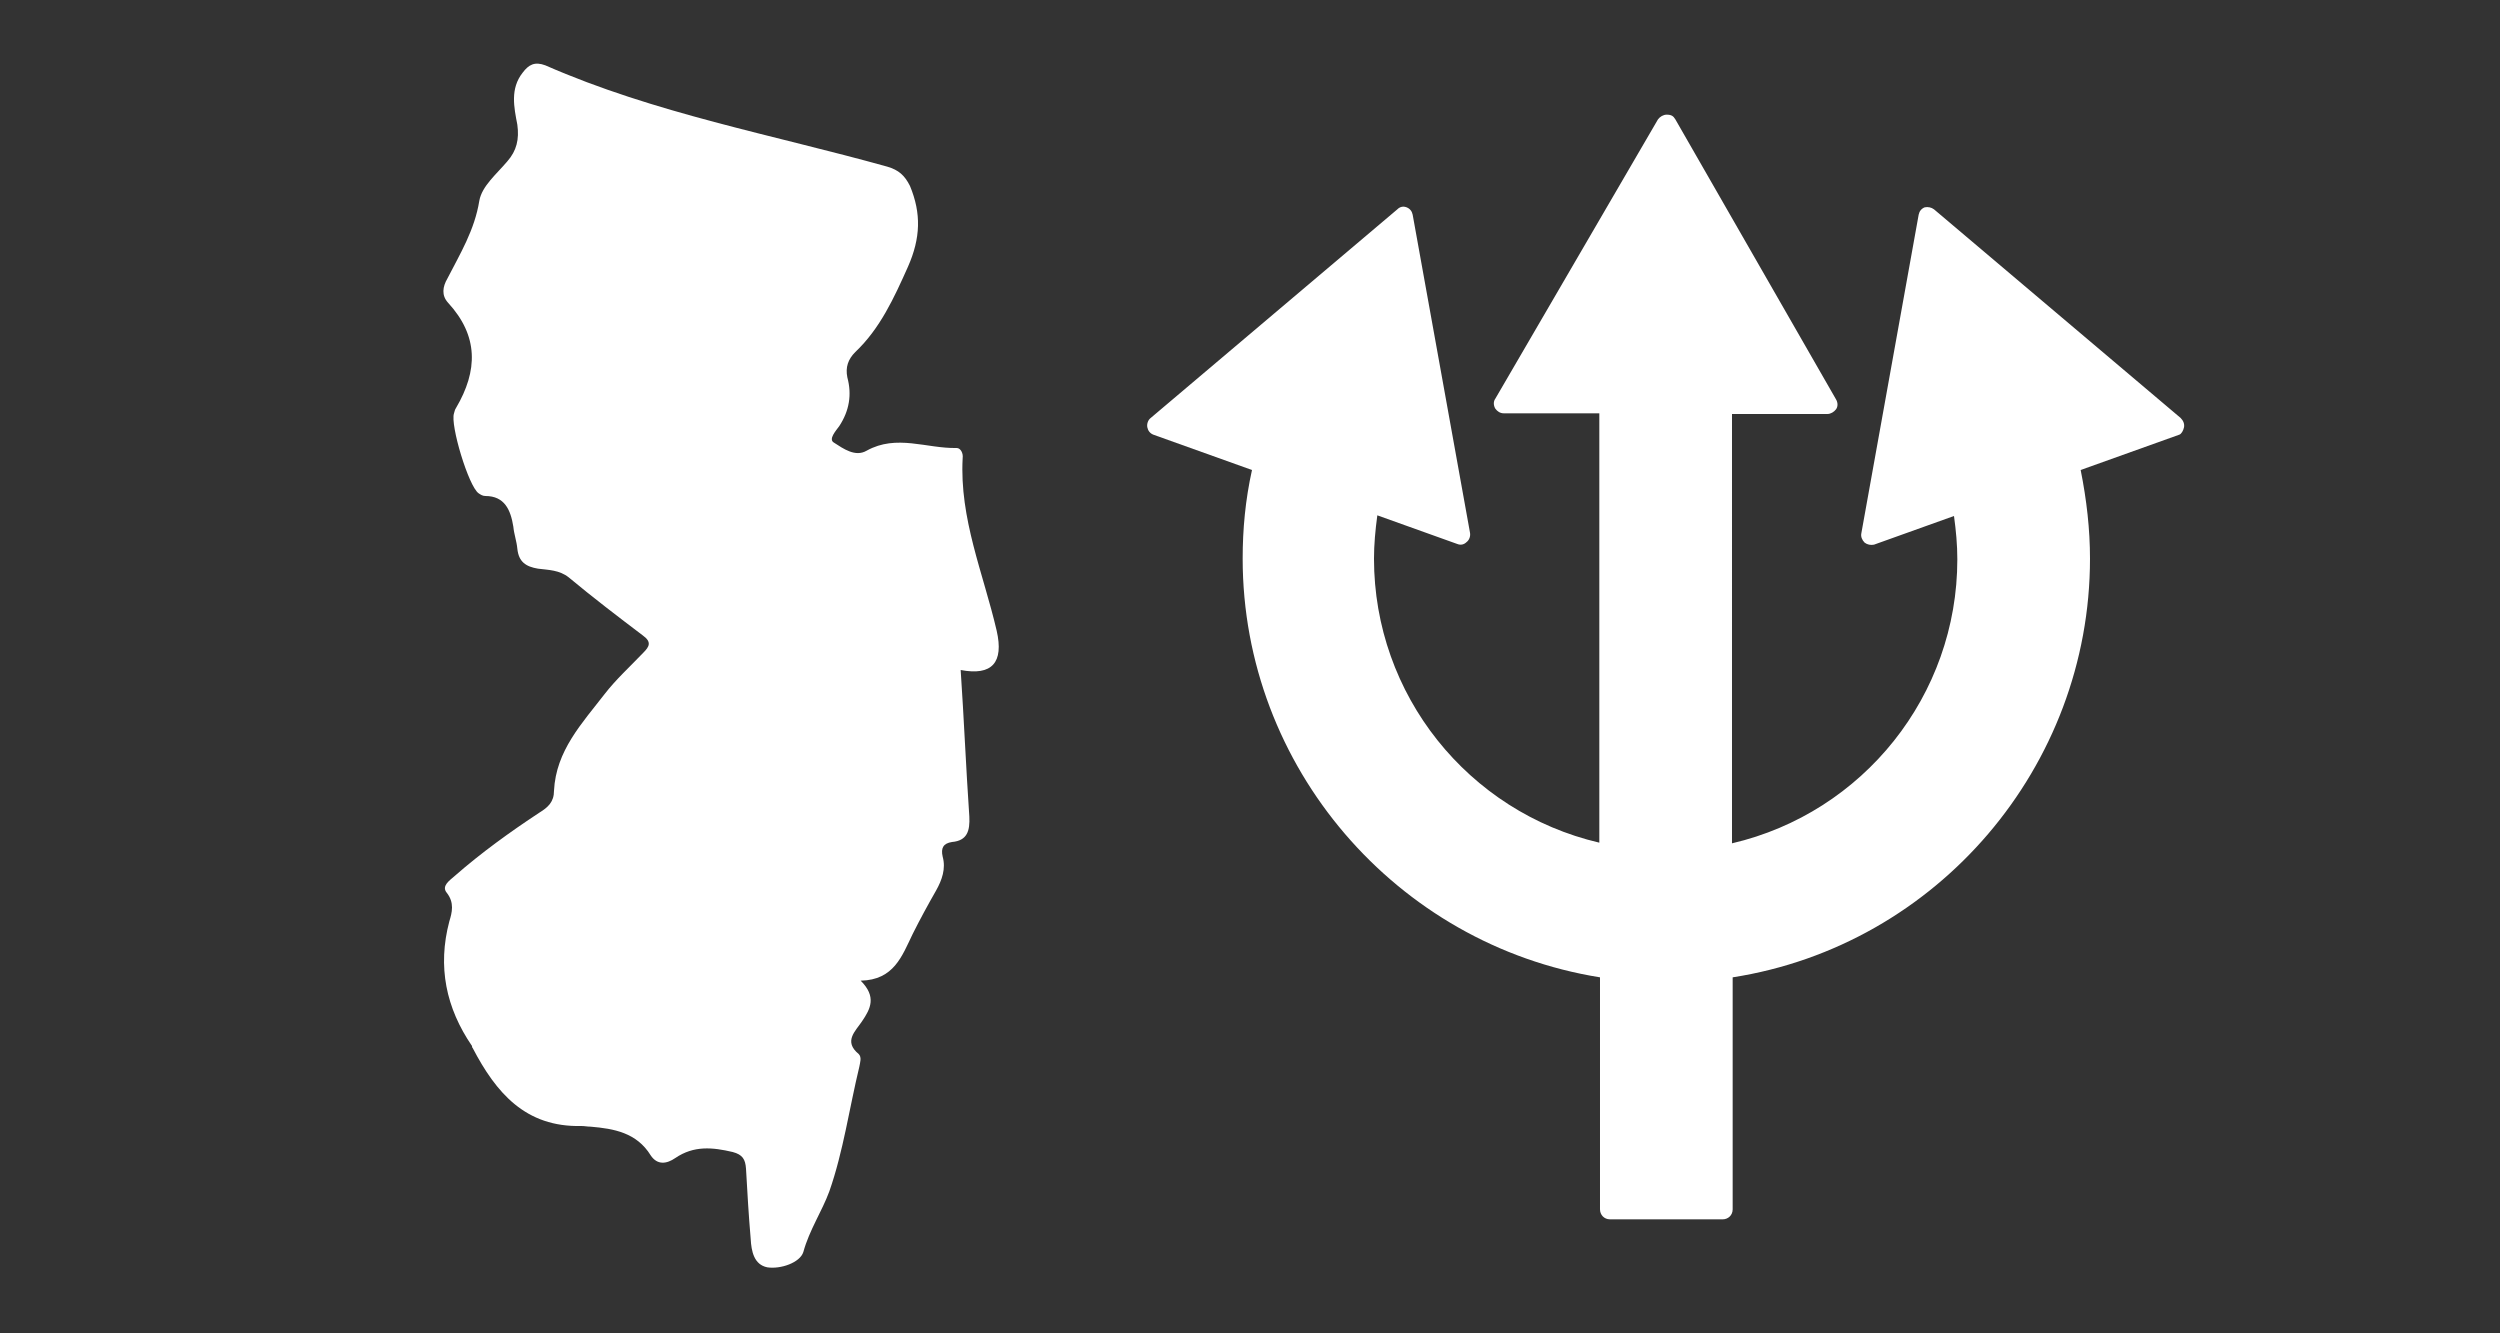
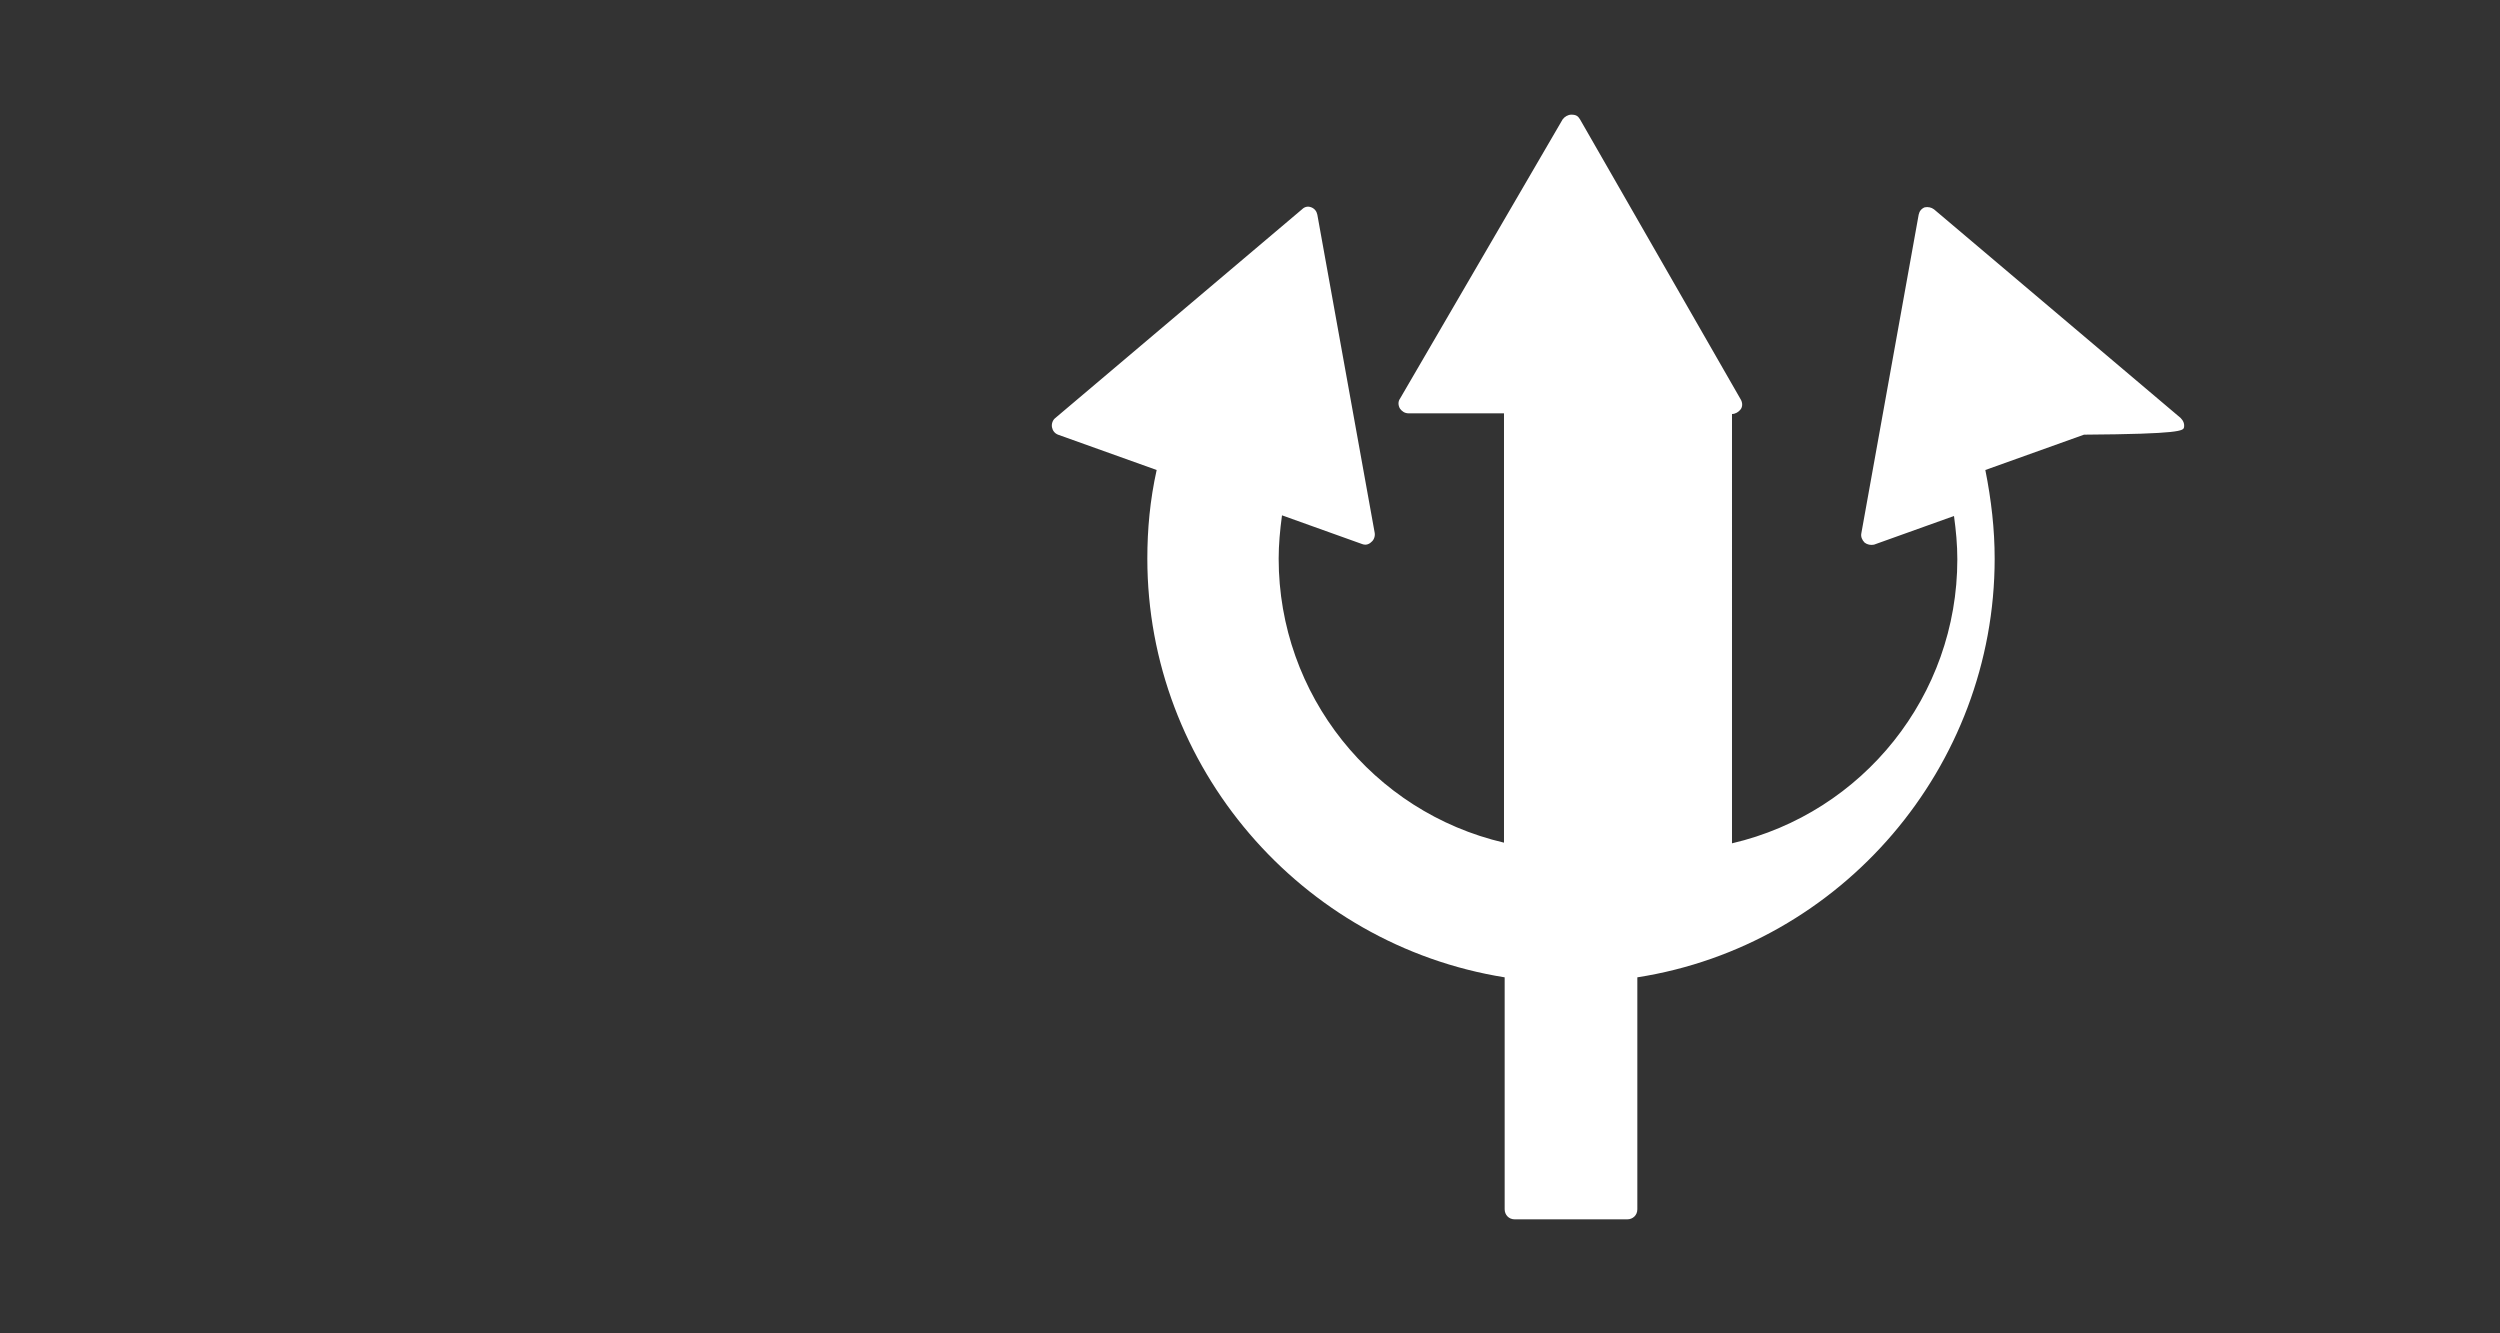
<svg xmlns="http://www.w3.org/2000/svg" version="1.1" id="NJ_devil" x="0px" y="0px" viewBox="0 0 375 200" style="enable-background:new 0 0 375 200;" xml:space="preserve">
  <rect x="0" y="0" width="375" height="200" fill="#333333" stroke="none" />
  <style type="text/css">
	.st0{fill:#FFFFFF;}
</style>
-   <path class="st0" d="M144.1,100.5c0.5,7.4,0.8,14.7,1.3,22c0.1,2.1-0.3,3.6-2.6,3.8c-1.3,0.2-1.7,0.9-1.4,2.2c0.5,1.8-0.1,3.5-1,5.1  c-1.2,2.1-2.4,4.3-3.5,6.5c-1.6,3.3-2.8,6.9-7.8,7c2.4,2.4,1.5,4.2,0.2,6.1c-1,1.5-2.8,3-0.5,4.9c0.5,0.5,0.2,1.3,0.1,1.9  c-1.5,6.2-2.4,12.7-4.5,18.7c-1.1,3-3,5.8-3.9,9.1c-0.5,1.6-3.4,2.6-5.4,2.3c-2-0.4-2.4-2.4-2.5-4.3c-0.3-3.5-0.5-6.9-0.7-10.5  c-0.1-1.4-0.5-2.1-2-2.5c-3-0.7-5.8-1-8.6,0.9c-1.3,0.9-2.7,1.1-3.7-0.4c-2.1-3.4-5.5-4-9-4.3c-0.5,0-0.9-0.1-1.4-0.1  c-8.4,0.2-12.8-5-16.3-11.7c-0.1-0.1-0.1-0.2-0.1-0.3c-3.9-5.7-5.2-11.9-3.4-18.7c0.4-1.3,0.8-2.8-0.4-4.3c-0.8-1,0.4-1.8,1.2-2.5  c4-3.5,8.3-6.6,12.7-9.5c1.3-0.8,2.2-1.6,2.2-3.3c0.3-6,4.2-10.1,7.6-14.5c1.7-2.2,3.8-4.1,5.8-6.2c0.9-0.9,1.3-1.6-0.1-2.6  c-3.7-2.8-7.5-5.7-11.1-8.7c-1.4-1.1-3-1.1-4.6-1.3c-1.8-0.3-2.9-1-3.1-3c-0.1-1.1-0.5-2.2-0.6-3.3c-0.4-2.5-1.3-4.6-4.2-4.6  c-0.4,0-0.7-0.2-1-0.4c-1.5-1-4.3-10.3-3.7-12c0.1-0.3,0.1-0.5,0.3-0.8c3.3-5.6,3.4-10.8-1.2-15.8c-1-1.1-0.8-2.4-0.1-3.6  c1.9-3.7,4.1-7.3,4.8-11.7c0.4-2.2,2.6-4,4.2-5.9c1.4-1.6,1.8-3.3,1.5-5.5c-0.5-2.6-1.1-5.4,0.8-7.8c0.9-1.2,1.8-1.7,3.4-1.1  C98.2,17,115.9,20.2,133.1,25c1.7,0.5,2.6,1.3,3.4,2.9c1.7,4.1,1.6,7.8-0.3,12.1c-2.1,4.7-4.2,9.3-7.9,12.8  c-1.1,1.1-1.5,2.3-1.2,3.8c0.7,2.6,0.3,5-1.2,7.3c-0.5,0.7-1.7,2-0.8,2.5c1.4,0.9,3.2,2.2,4.9,1.2c4.5-2.5,9-0.3,13.5-0.4  c0.6,0,1,0.8,0.9,1.5c-0.5,9.1,3.1,17.3,5.1,25.9C150.6,99.4,148.8,101.4,144.1,100.5z" />
  <g>
-     <path class="st0" d="M327.6,64.1c0.1-0.5-0.1-1-0.5-1.4l-37-31.3c-0.4-0.3-0.9-0.4-1.4-0.3c-0.5,0.2-0.8,0.6-0.9,1.1L279.2,80   c-0.1,0.5,0.1,1,0.5,1.4c0.4,0.3,0.9,0.4,1.4,0.3l12-4.3c0.3,2.2,0.5,4.3,0.5,6.5c0,20.4-14.1,38-33.8,42.6V62.1l14.3,0   c0.5,0,1-0.3,1.3-0.7c0.3-0.4,0.3-1,0-1.5l-24.1-42c-0.3-0.5-0.6-0.7-1.3-0.7c-0.5,0-1,0.3-1.3,0.7l-24.4,41.9   c-0.3,0.4-0.3,1,0,1.5c0.3,0.4,0.7,0.7,1.3,0.7l14.3,0v64.4c-19.7-4.6-33.8-22.2-33.8-42.6c0-2.1,0.2-4.3,0.5-6.5l12,4.3   c0.5,0.2,1,0.1,1.4-0.3c0.4-0.3,0.6-0.9,0.5-1.4l-8.6-47.7c-0.1-0.5-0.4-0.9-0.9-1.1c-0.5-0.2-1-0.1-1.4,0.3l-37,31.3   c-0.4,0.3-0.6,0.9-0.5,1.4c0.1,0.5,0.4,0.9,0.9,1.1l14.8,5.3c-1,4.5-1.4,8.9-1.4,13.3c0,31.2,23,57.9,53.6,62.8v34.8   c0,0.8,0.6,1.5,1.5,1.5h16.9c0.8,0,1.5-0.6,1.5-1.5v-34.8c30.7-4.8,53.6-31.6,53.6-62.8c0-4.4-0.5-8.8-1.4-13.3l14.8-5.3   C327.2,65.1,327.5,64.6,327.6,64.1z" />
+     <path class="st0" d="M327.6,64.1c0.1-0.5-0.1-1-0.5-1.4l-37-31.3c-0.4-0.3-0.9-0.4-1.4-0.3c-0.5,0.2-0.8,0.6-0.9,1.1L279.2,80   c-0.1,0.5,0.1,1,0.5,1.4c0.4,0.3,0.9,0.4,1.4,0.3l12-4.3c0.3,2.2,0.5,4.3,0.5,6.5c0,20.4-14.1,38-33.8,42.6V62.1c0.5,0,1-0.3,1.3-0.7c0.3-0.4,0.3-1,0-1.5l-24.1-42c-0.3-0.5-0.6-0.7-1.3-0.7c-0.5,0-1,0.3-1.3,0.7l-24.4,41.9   c-0.3,0.4-0.3,1,0,1.5c0.3,0.4,0.7,0.7,1.3,0.7l14.3,0v64.4c-19.7-4.6-33.8-22.2-33.8-42.6c0-2.1,0.2-4.3,0.5-6.5l12,4.3   c0.5,0.2,1,0.1,1.4-0.3c0.4-0.3,0.6-0.9,0.5-1.4l-8.6-47.7c-0.1-0.5-0.4-0.9-0.9-1.1c-0.5-0.2-1-0.1-1.4,0.3l-37,31.3   c-0.4,0.3-0.6,0.9-0.5,1.4c0.1,0.5,0.4,0.9,0.9,1.1l14.8,5.3c-1,4.5-1.4,8.9-1.4,13.3c0,31.2,23,57.9,53.6,62.8v34.8   c0,0.8,0.6,1.5,1.5,1.5h16.9c0.8,0,1.5-0.6,1.5-1.5v-34.8c30.7-4.8,53.6-31.6,53.6-62.8c0-4.4-0.5-8.8-1.4-13.3l14.8-5.3   C327.2,65.1,327.5,64.6,327.6,64.1z" />
  </g>
</svg>